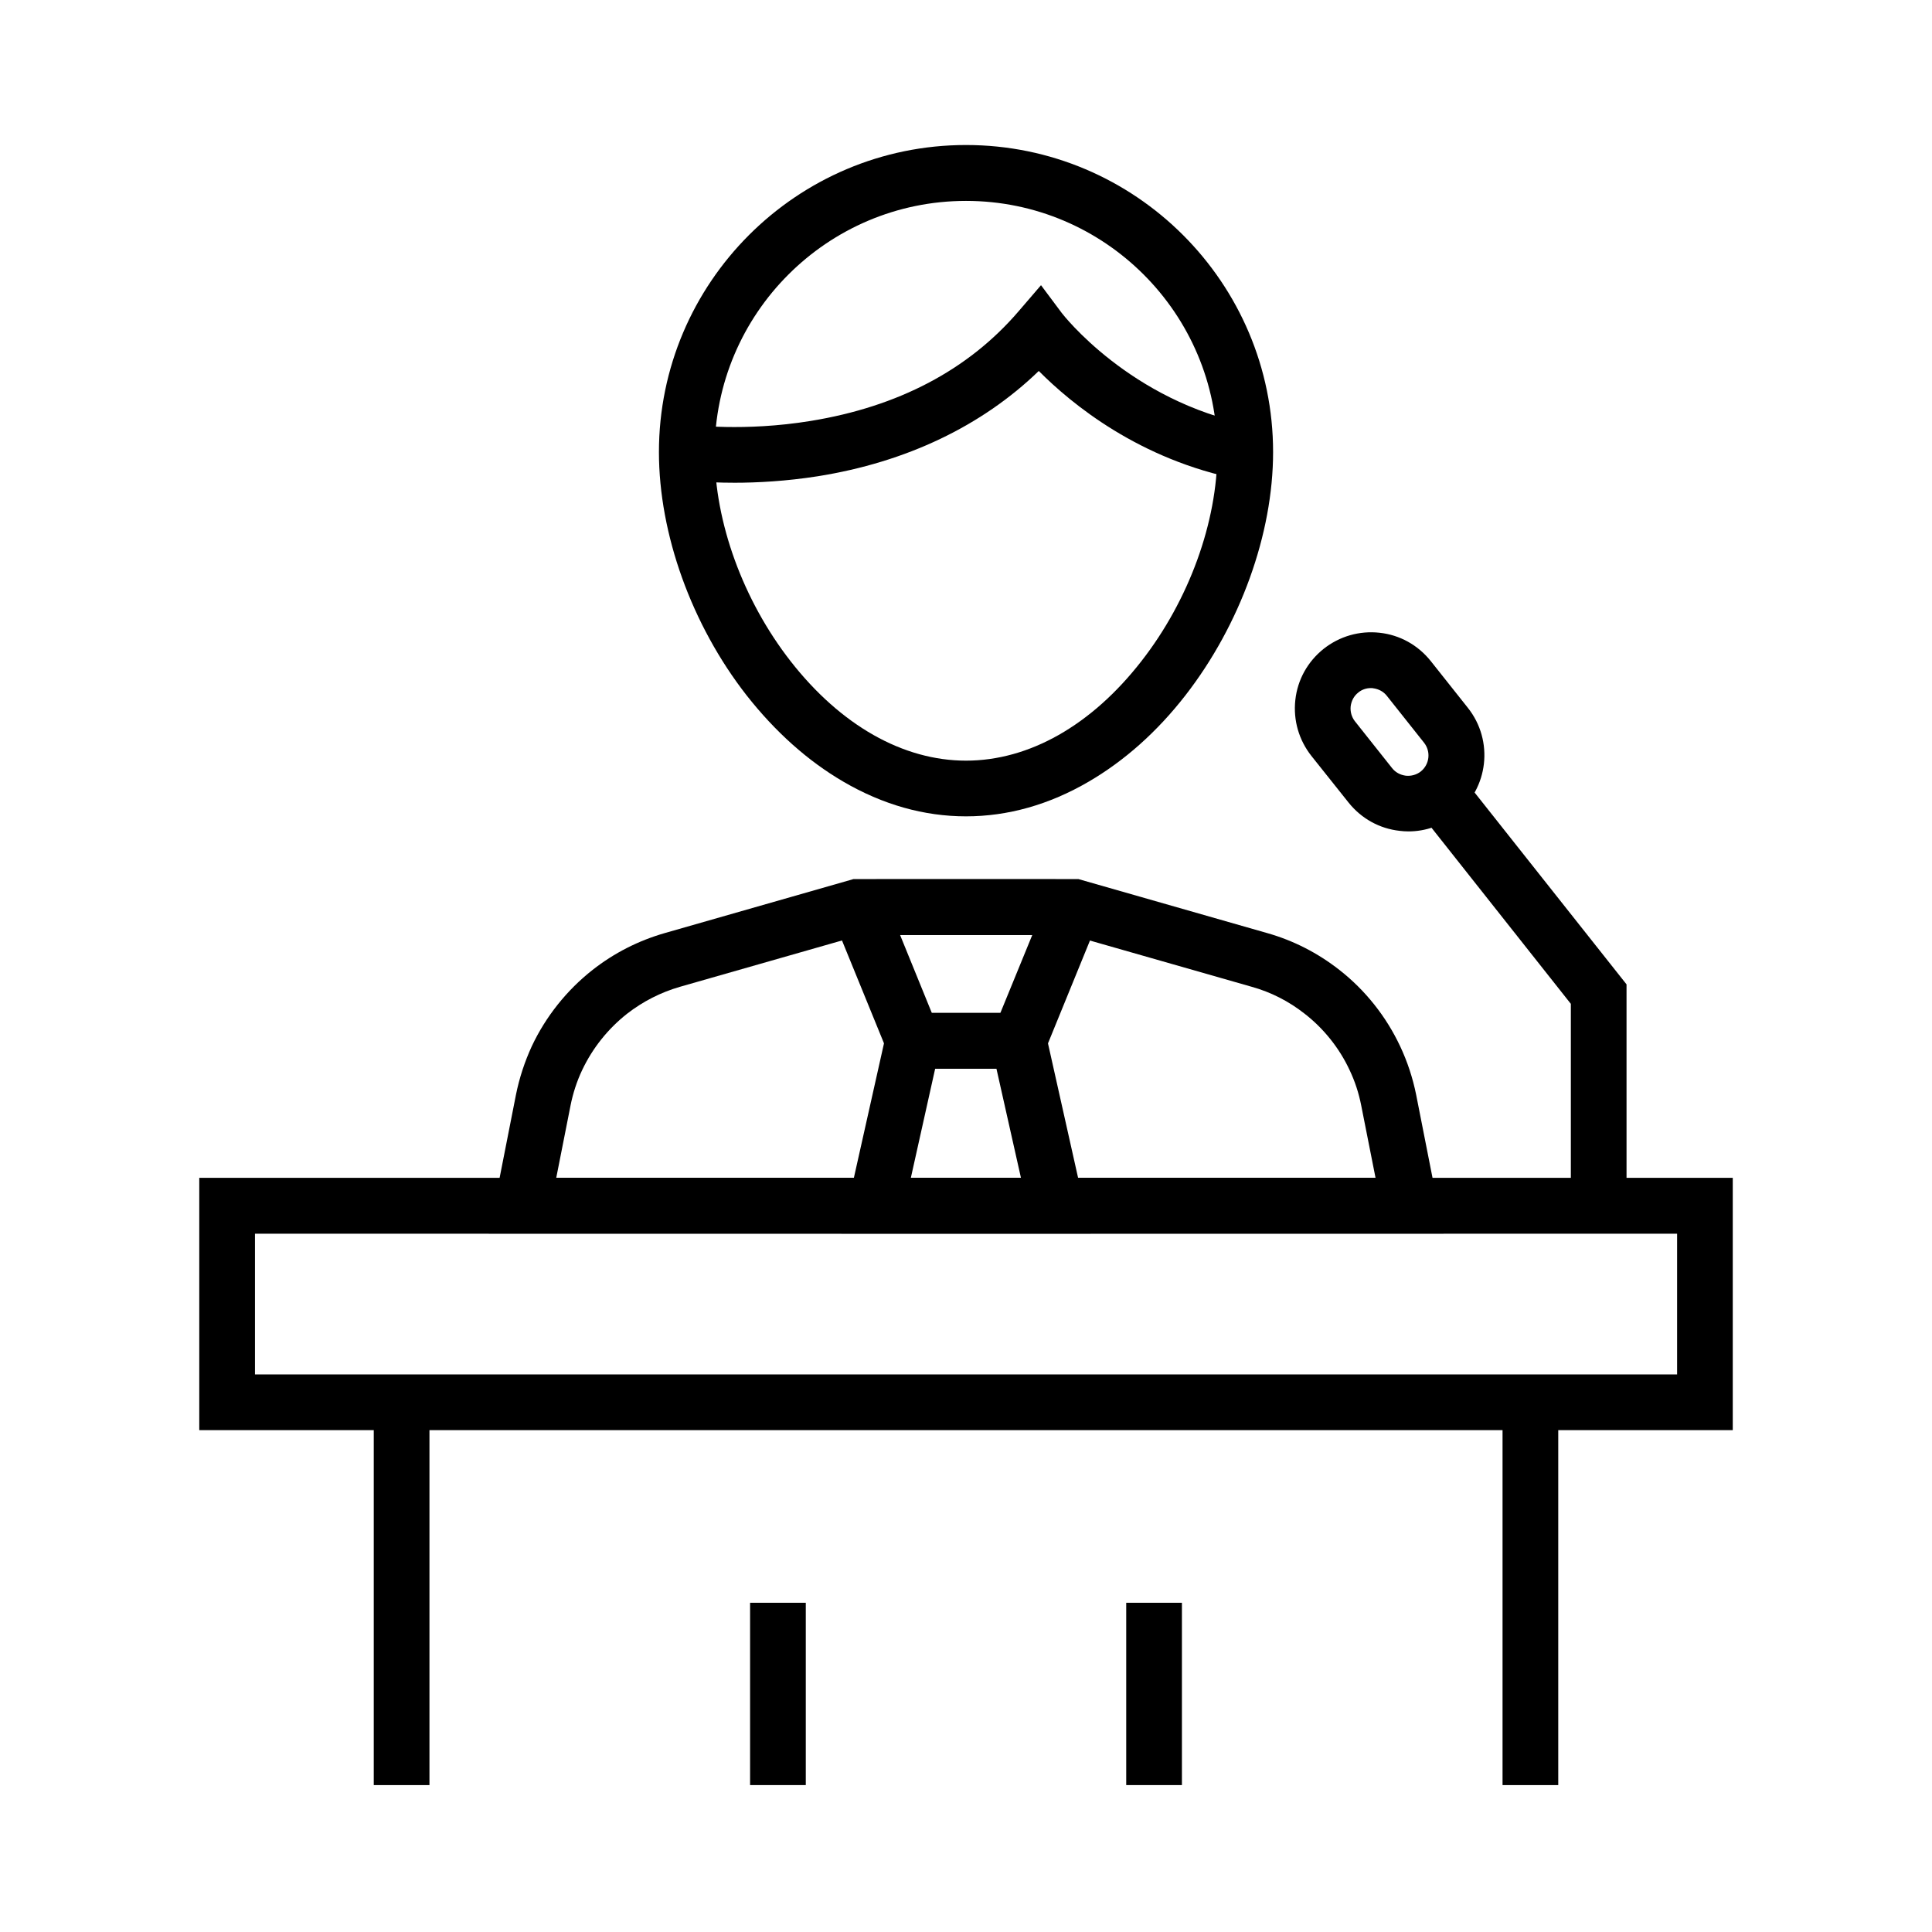
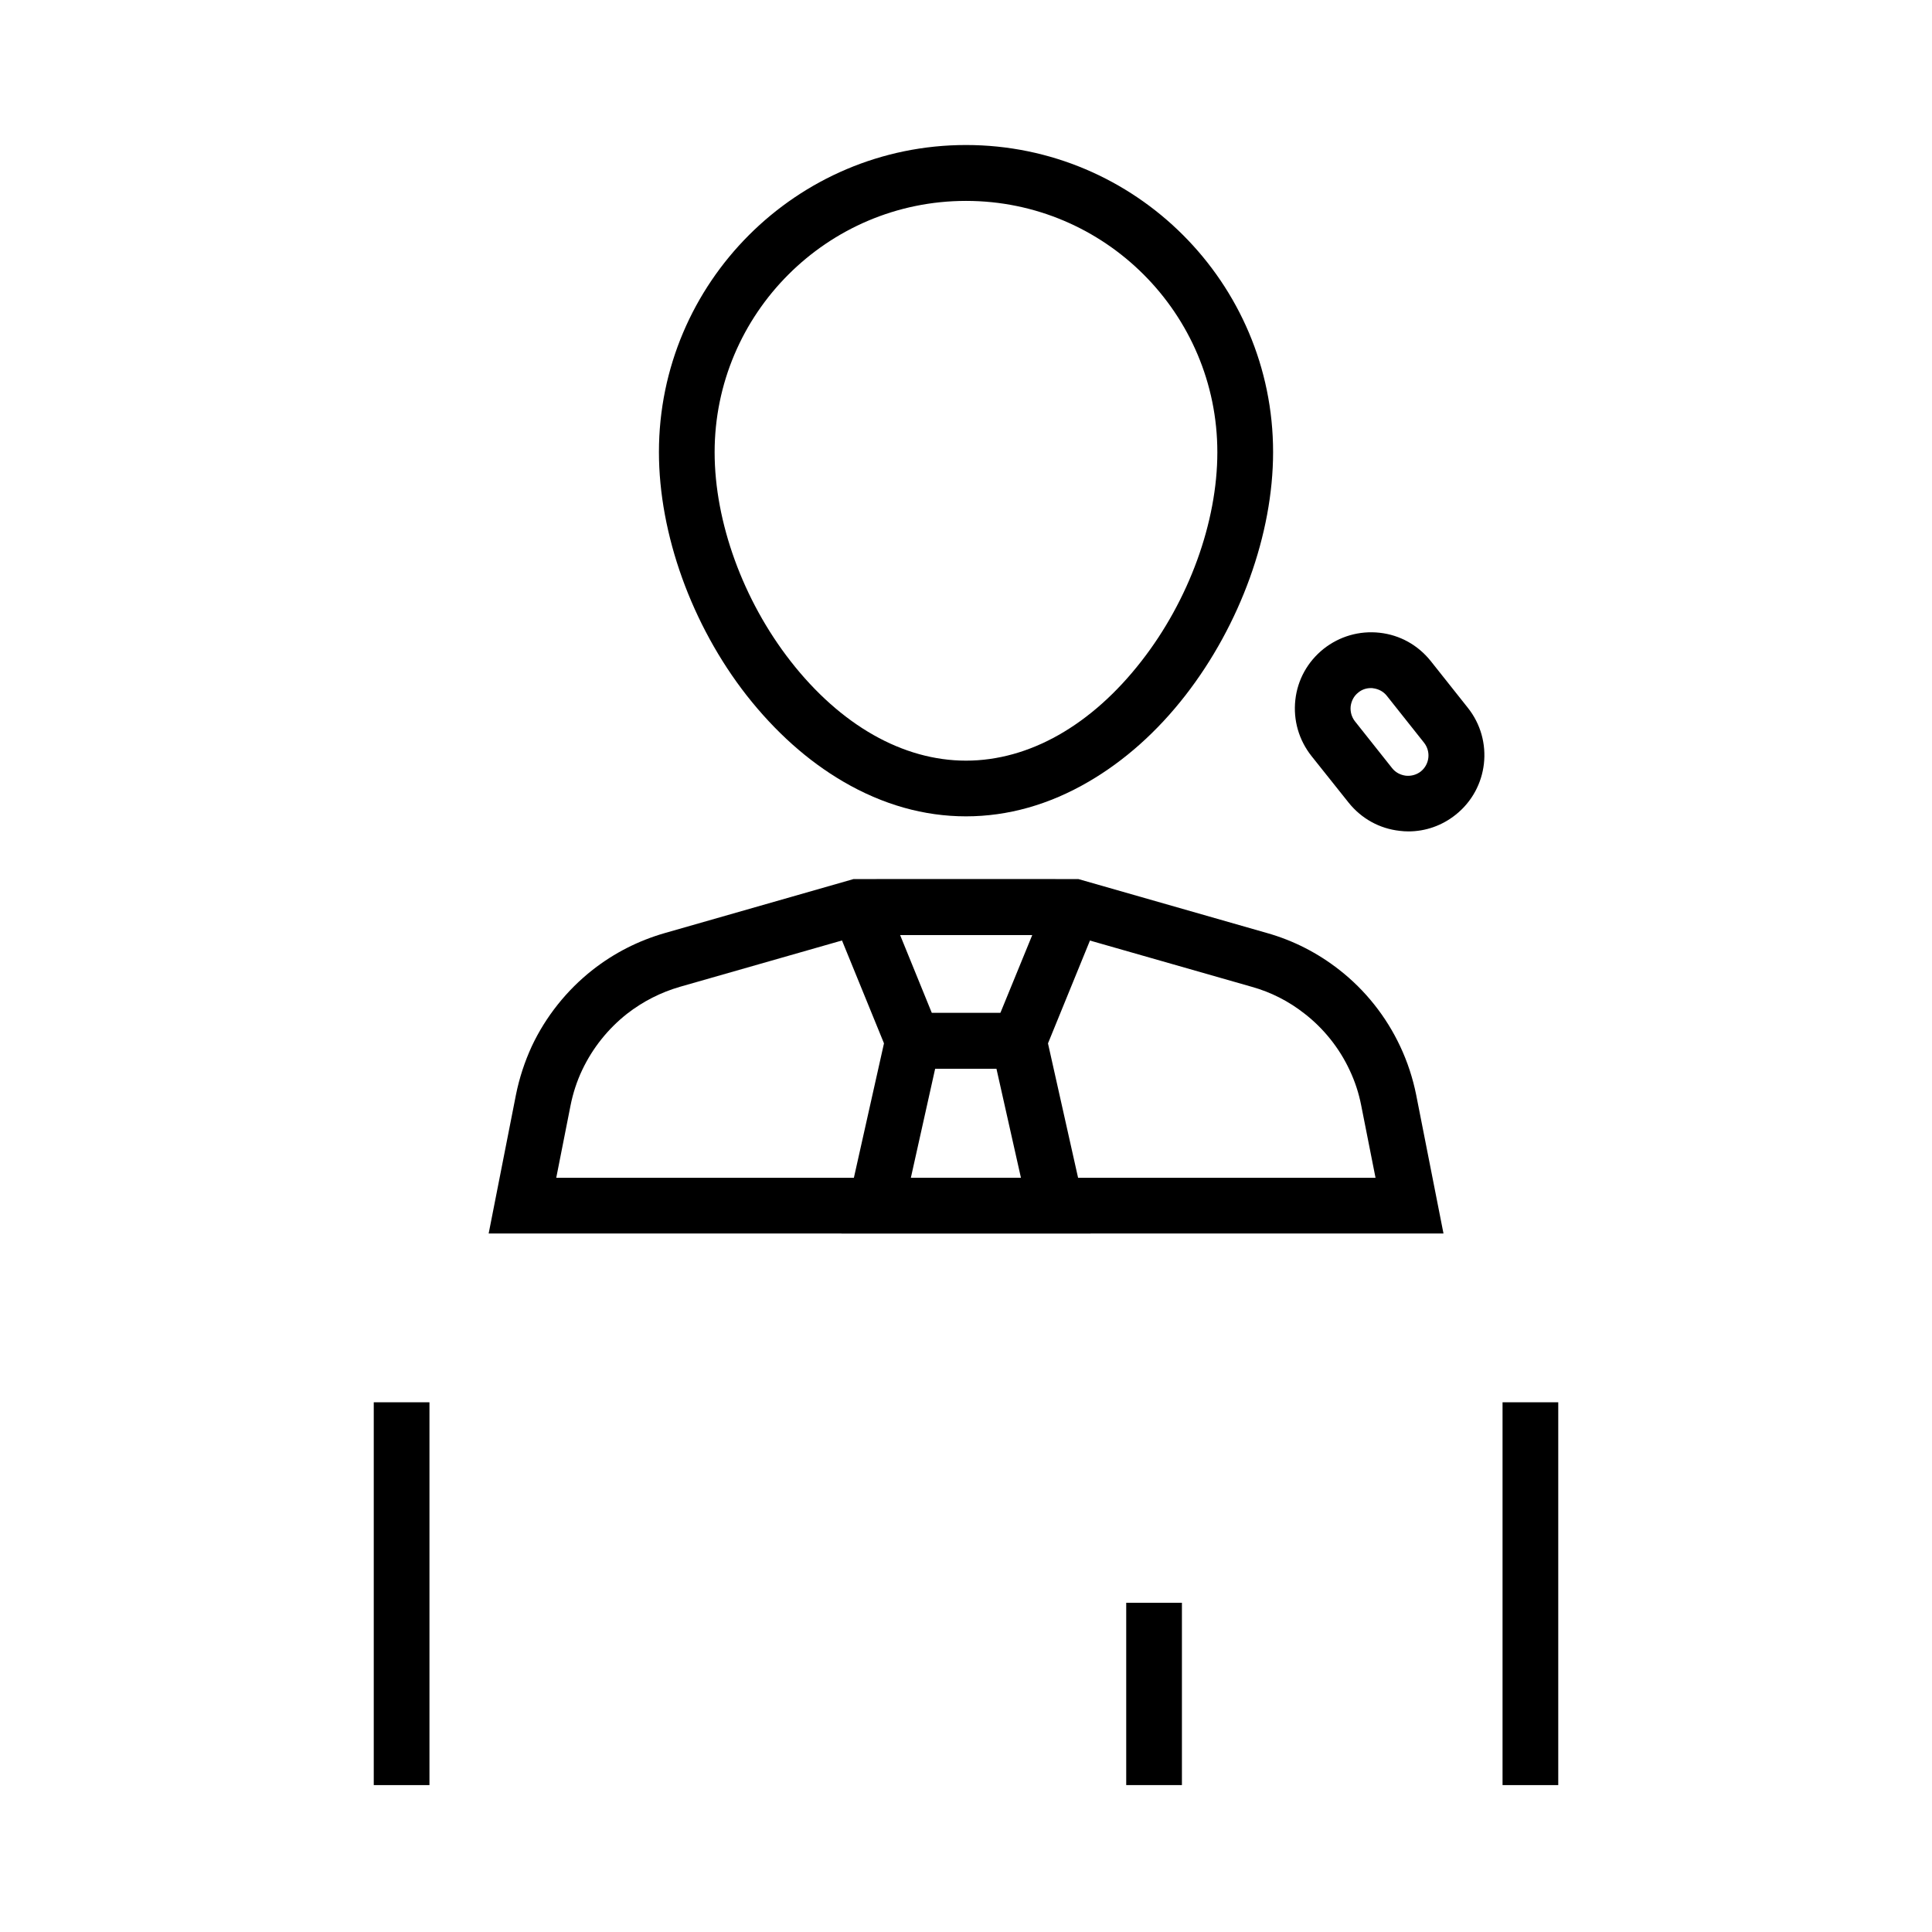
<svg xmlns="http://www.w3.org/2000/svg" fill="#000000" width="800px" height="800px" version="1.1" viewBox="144 144 512 512">
  <g>
    <path d="m400 360.34c-11.121 0-22.09-3.102-32.52-9.199-9.445-5.512-18.055-13.234-25.633-22.879-14.562-18.648-23.223-42.754-23.223-64.453 0-44.871 36.508-81.379 81.379-81.379s81.379 36.508 81.379 81.379c0 21.695-8.707 45.758-23.223 64.453-7.527 9.691-16.188 17.367-25.633 22.879-10.438 6.098-21.41 9.199-32.527 9.199zm0-163.1c-36.754 0-66.617 29.914-66.617 66.617 0 18.5 7.527 39.211 20.121 55.352 13.285 17.023 29.816 26.371 46.492 26.371 16.727 0 33.258-9.348 46.492-26.371 12.594-16.137 20.121-36.852 20.121-55.352 0.008-36.754-29.859-66.617-66.609-66.617z" />
    <path d="m418.99 427.21h-37.984l-14.219-34.832c-1.477-3.344-1.18-7.184 0.789-10.281 2.016-3.148 5.461-5.066 9.199-5.066h46.445c3.738 0 7.184 1.871 9.199 5.066 1.969 3.102 2.262 6.938 0.789 10.281zm-28.043-14.762h18.156l8.461-20.664h-35.031z" />
    <path d="m433.01 470.89h-66.027l13.086-58.449h39.852zm-47.625-14.758h29.176l-6.496-28.93h-16.234z" />
-     <path d="m338.6 271.93c-8.07 0-13.234-0.688-13.629-0.738l2.066-14.613c0.148 0 14.07 1.871 31.832-1.031 23.223-3.789 41.723-13.531 55.004-28.98l6.004-6.988 5.512 7.379c0.148 0.195 18.008 23.371 50.086 29.668l-2.856 14.465c-26.715-5.215-44.723-20.121-53.332-28.781-15.055 14.562-35.078 24.156-58.547 27.898-8.465 1.328-16.141 1.723-22.141 1.723z" />
    <path d="m526.54 470.89h-253.04l7.231-36.754c0.887-4.43 2.312-8.758 4.184-12.84 3.691-7.871 9.297-14.906 16.137-20.27 5.707-4.477 12.102-7.723 19.09-9.742l50.035-14.316h59.629l50.035 14.316c6.938 1.969 13.383 5.266 19.09 9.742 6.887 5.363 12.449 12.398 16.137 20.27 1.918 4.082 3.344 8.414 4.231 12.84zm-235.13-14.758h217.12l-3.789-19.141c-0.641-3.297-1.672-6.445-3.102-9.445-2.707-5.805-6.84-10.973-11.906-14.906-4.184-3.297-8.906-5.707-14.023-7.133l-48.02-13.727-55.445-0.004-48.02 13.727c-5.117 1.477-9.84 3.887-14.023 7.133-5.066 3.984-9.152 9.102-11.906 14.906-1.426 3-2.461 6.199-3.102 9.445z" />
-     <path d="m603.2 523h-406.39v-66.863h406.39zm-391.63-14.762h376.88v-37.293h-376.88z" />
    <path d="m542.19 515.62h14.762v101.45h-14.762z" />
    <path d="m243.05 515.62h14.762v101.45h-14.762z" />
-     <path d="m575.05 465.48h-14.758v-55.449l-40.641-51.363 11.562-9.152 43.836 55.352z" />
    <path d="m517.24 364.33c-0.789 0-1.523-0.051-2.312-0.148-5.363-0.59-10.137-3.246-13.531-7.477l-9.84-12.348c-3.344-4.231-4.871-9.496-4.281-14.859 0.59-5.363 3.246-10.137 7.477-13.531 4.231-3.344 9.496-4.871 14.859-4.281s10.137 3.246 13.531 7.477l9.84 12.398c6.938 8.707 5.512 21.402-3.199 28.34-3.637 2.906-8.016 4.43-12.543 4.43zm-9.938-37.98c-1.23 0-2.41 0.395-3.344 1.18-1.133 0.887-1.82 2.164-2.016 3.641-0.148 1.426 0.246 2.856 1.133 3.984l9.84 12.398c0.887 1.133 2.164 1.82 3.641 2.016 1.426 0.148 2.856-0.246 3.984-1.133 2.312-1.871 2.707-5.266 0.836-7.625l-9.84-12.398c-0.887-1.133-2.164-1.82-3.641-2.016-0.152-0.047-0.398-0.047-0.594-0.047z" />
    <path d="m442.46 568.75h14.762v48.316h-14.762z" />
-     <path d="m342.78 568.75h14.762v48.316h-14.762z" />
  </g>
</svg>